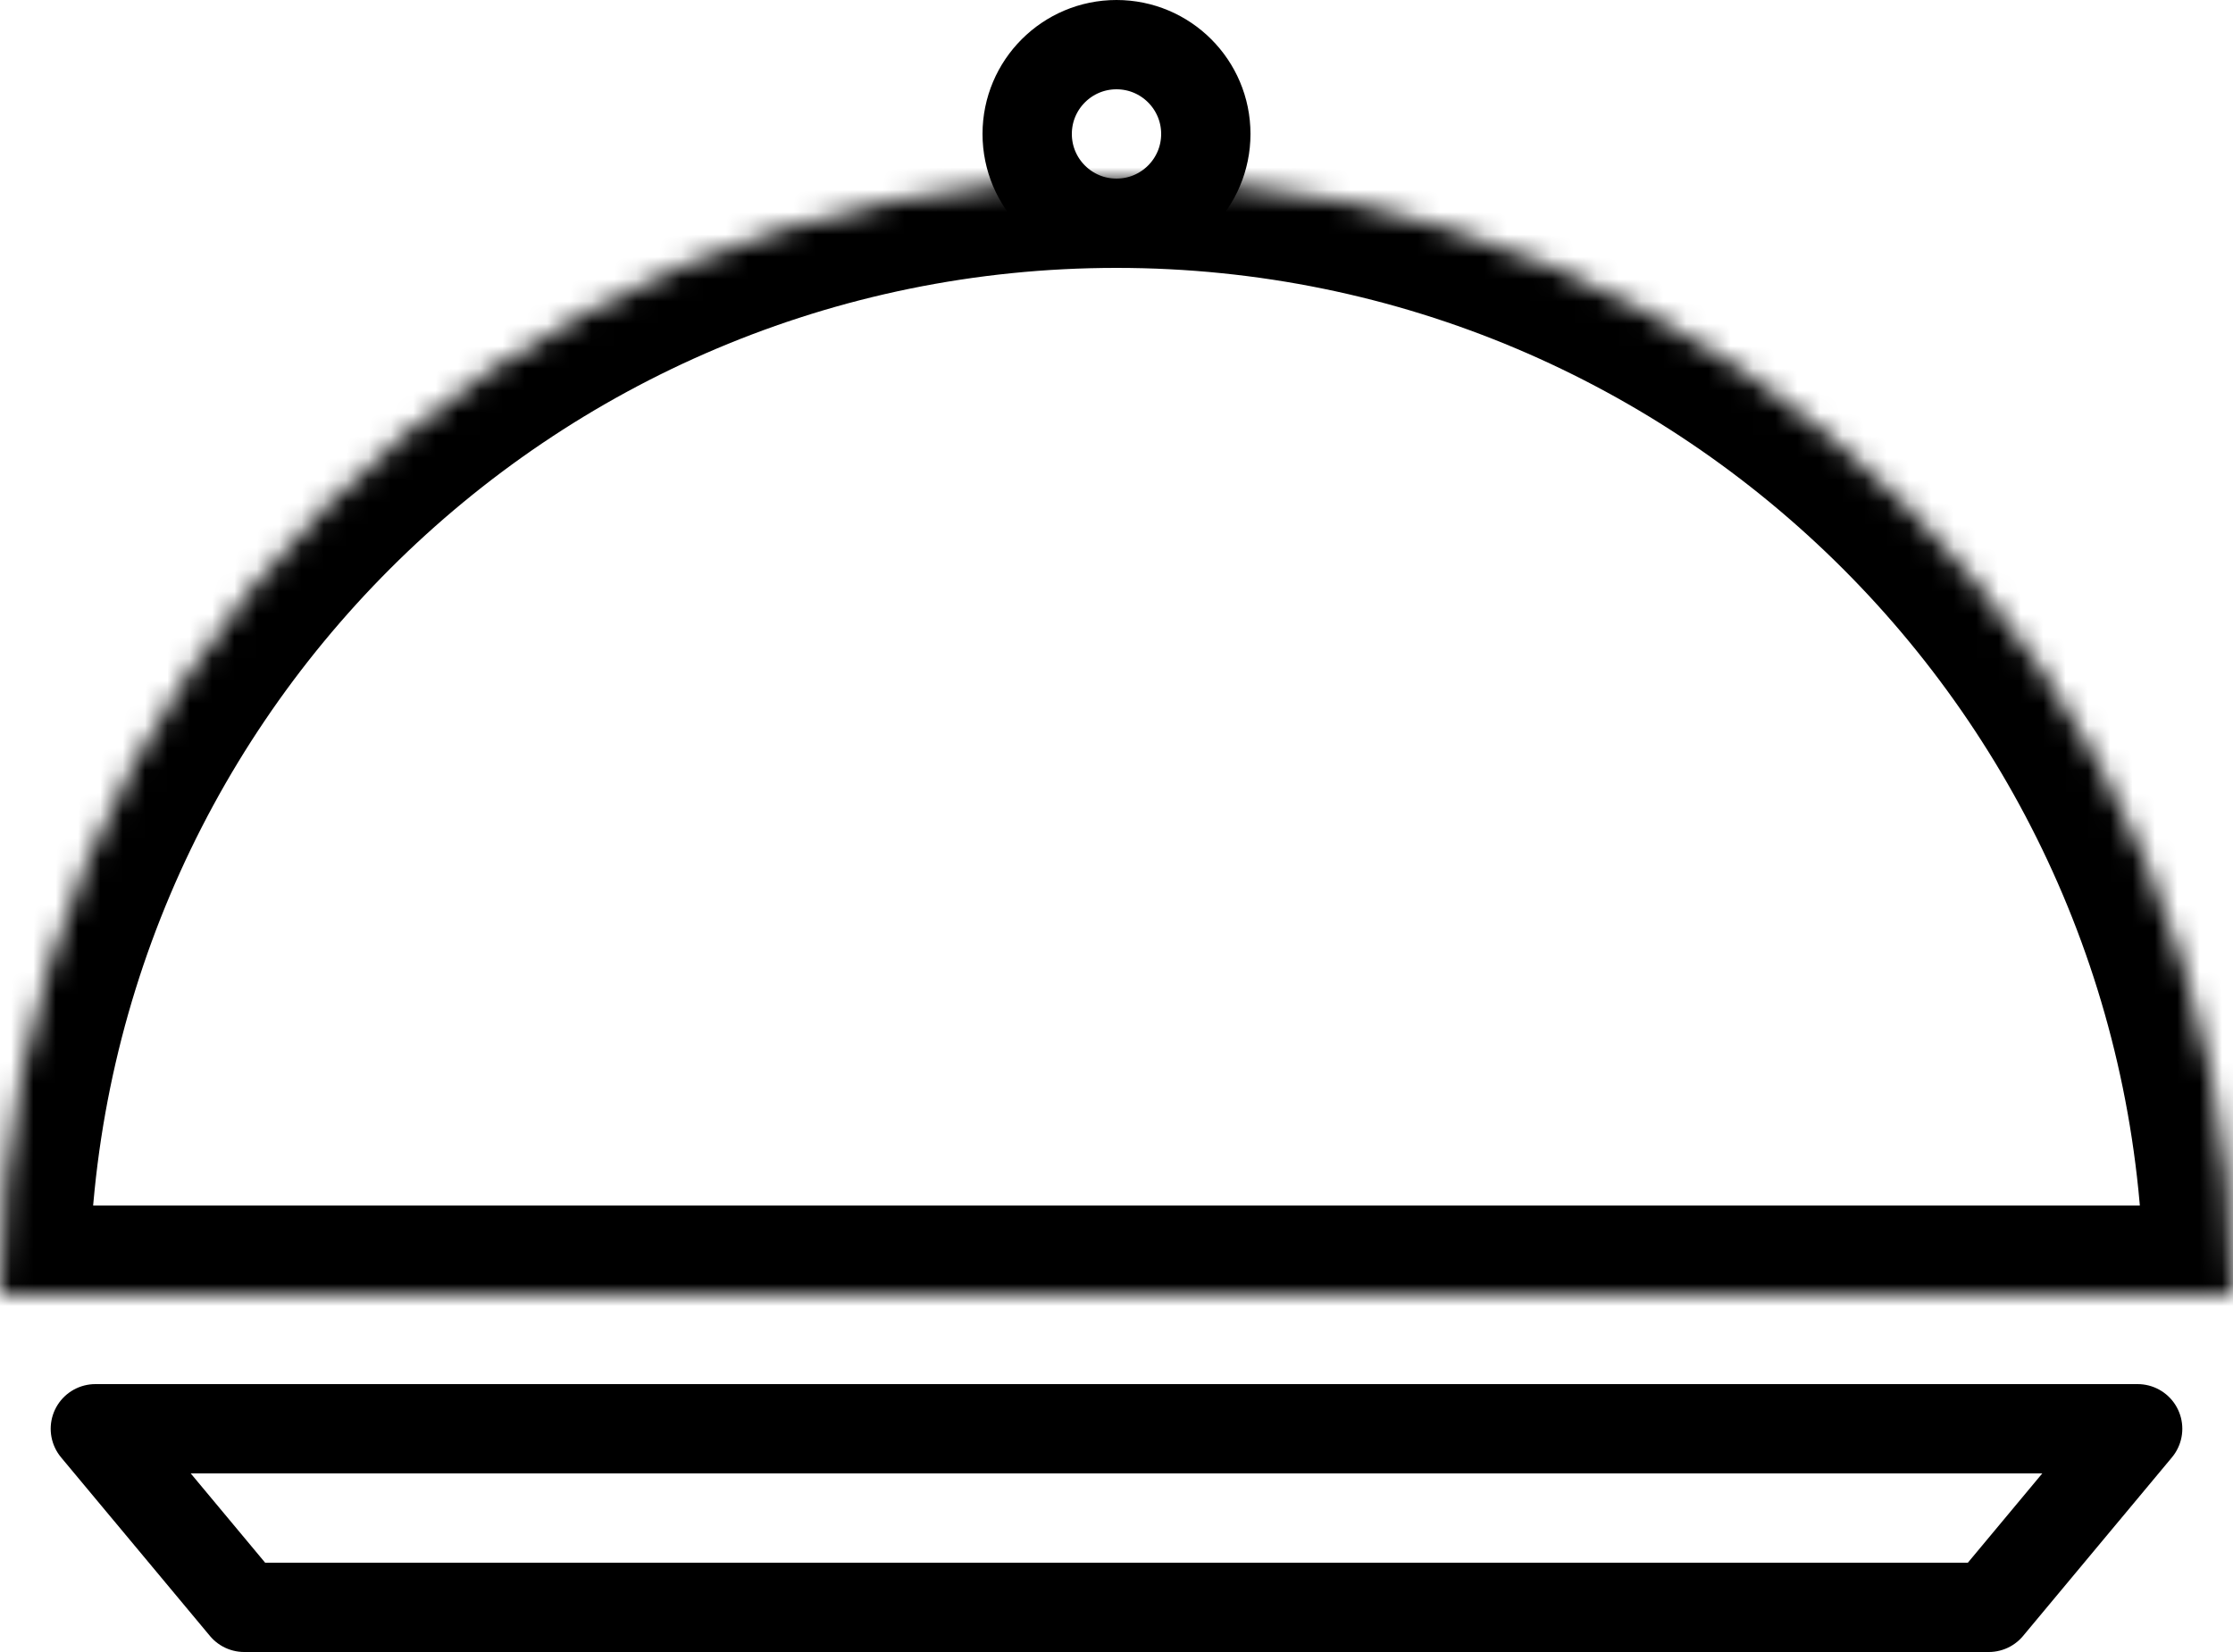
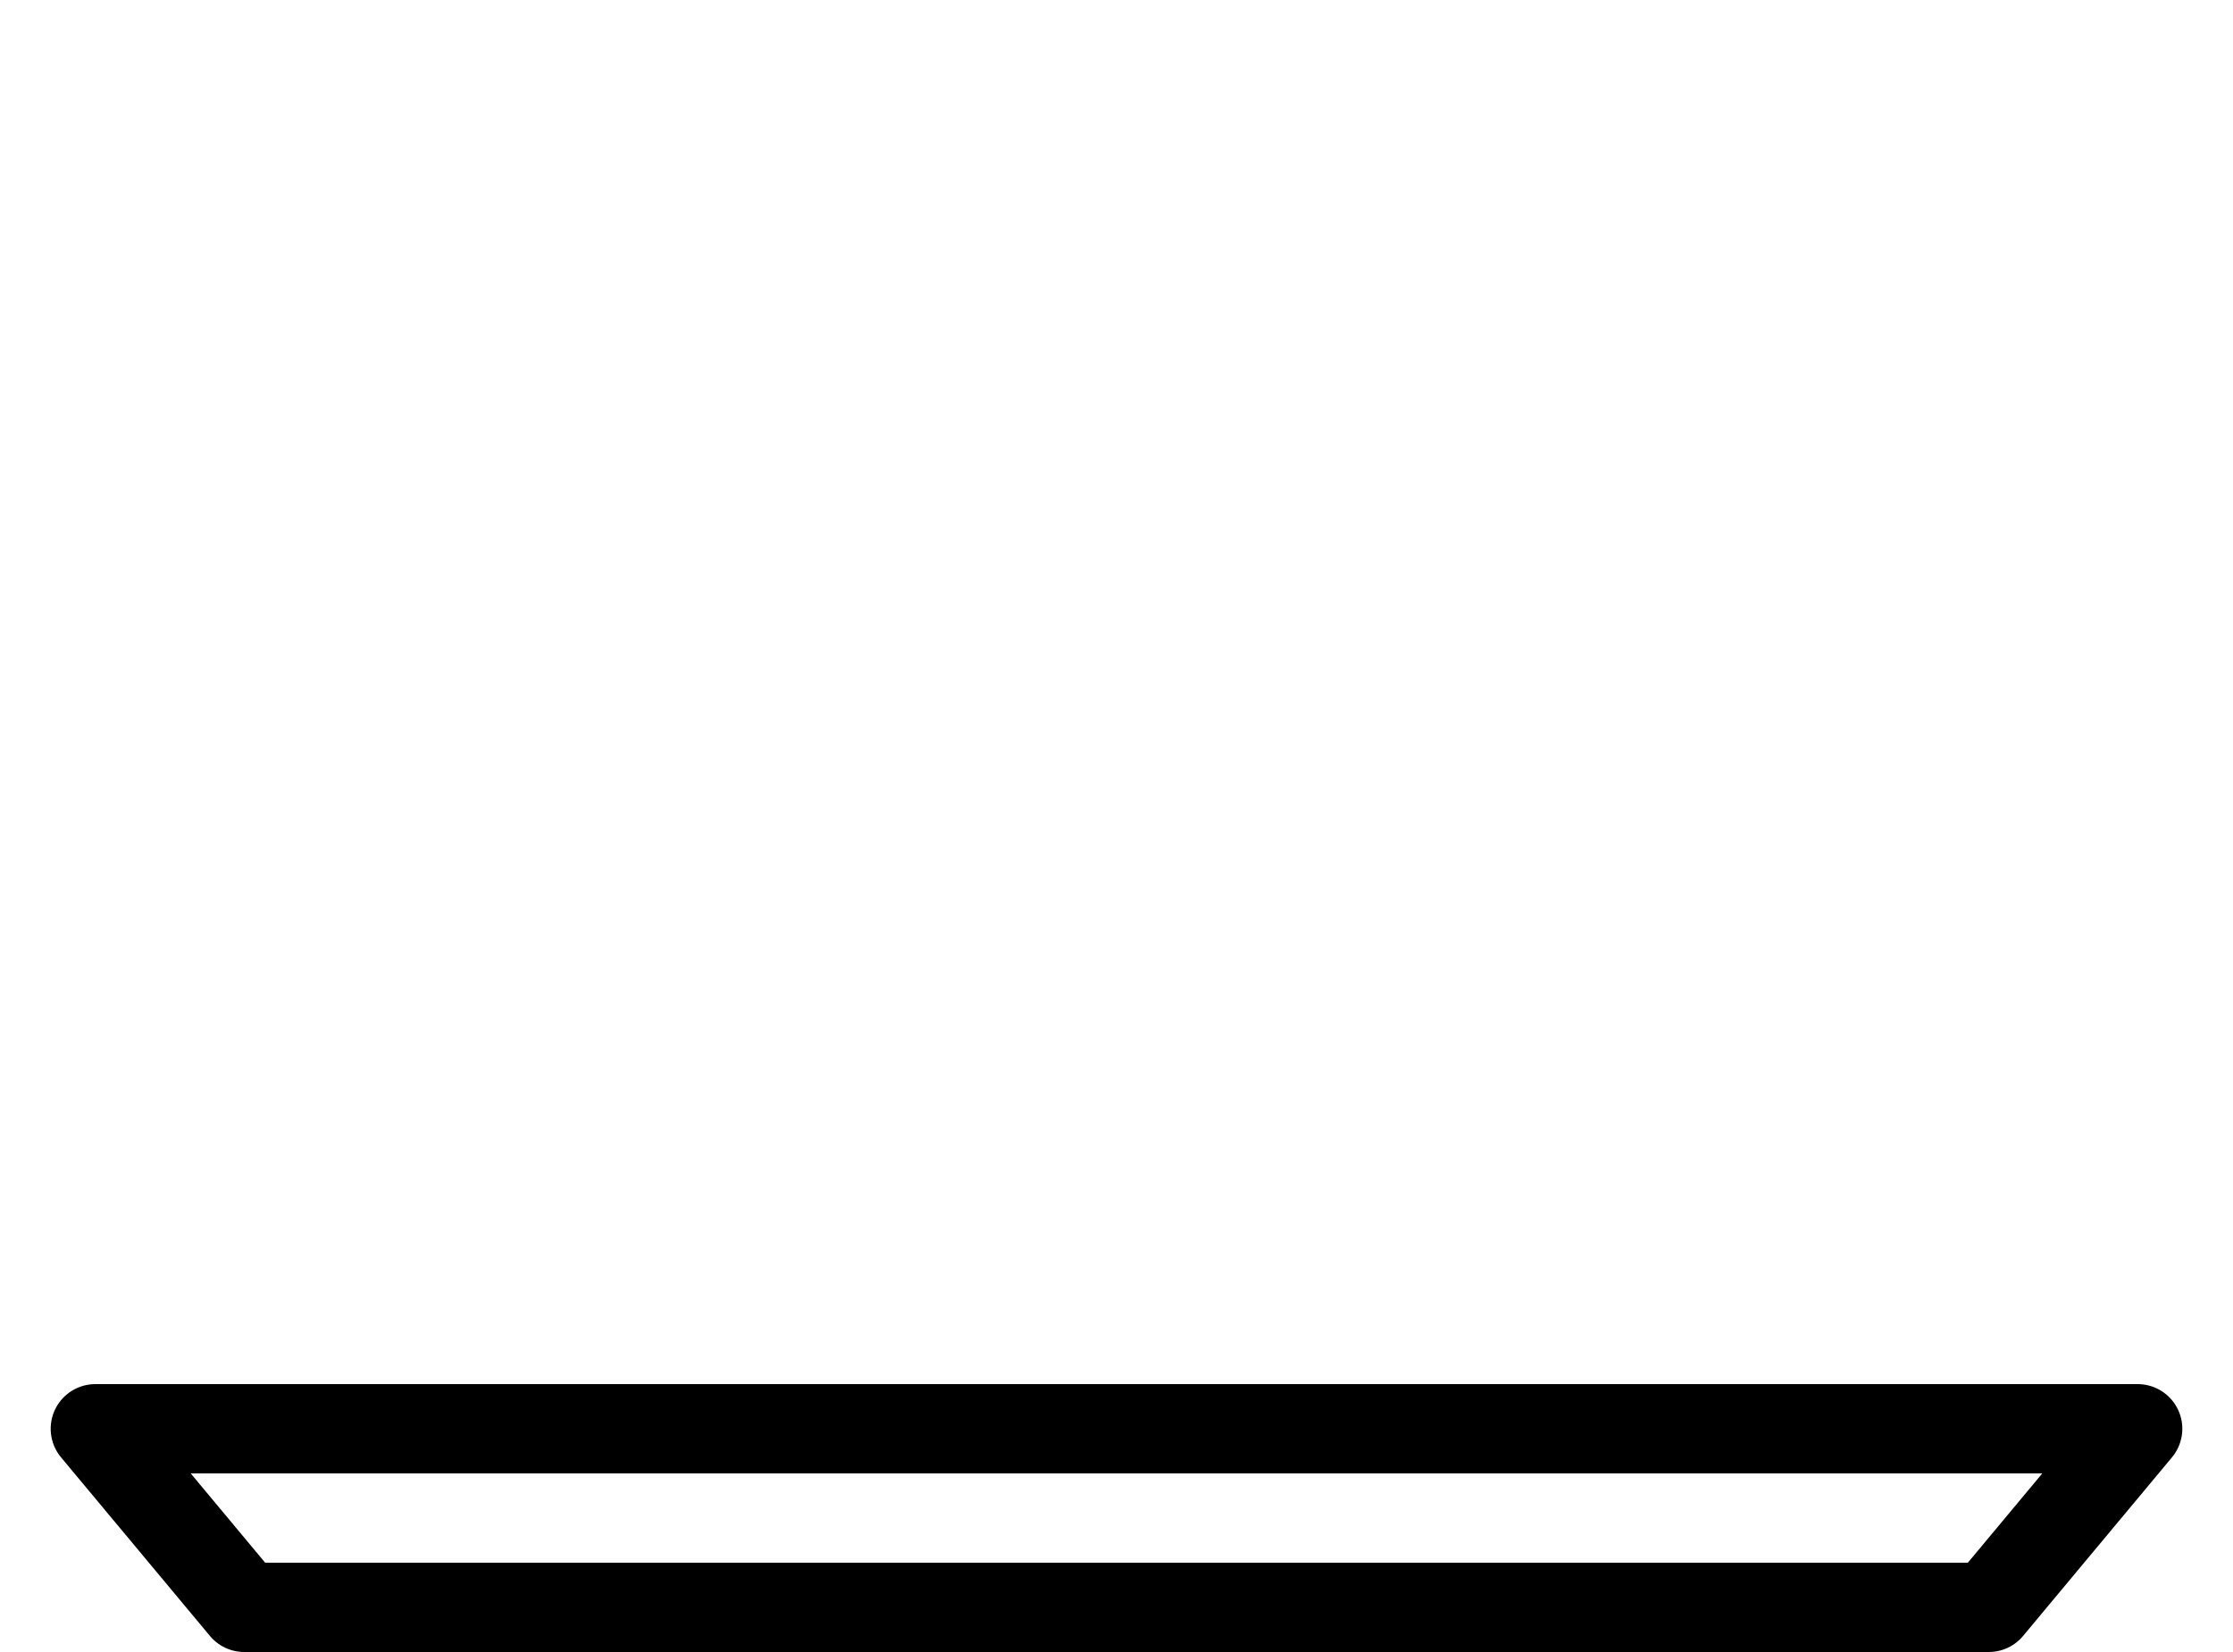
<svg xmlns="http://www.w3.org/2000/svg" width="100" height="74" viewBox="0 0 100 74" fill="none">
  <mask id="path-1-inside-1" fill="white">
-     <path fill-rule="evenodd" clip-rule="evenodd" d="M100 58C100 30.386 77.614 8 50 8C22.386 8 0 30.386 0 58H100Z" />
+     <path fill-rule="evenodd" clip-rule="evenodd" d="M100 58C22.386 8 0 30.386 0 58H100Z" />
  </mask>
-   <path d="M100 58V62C102.209 62 104 60.209 104 58H100ZM0 58H-4C-4 60.209 -2.209 62 0 62L0 58ZM50 12C75.405 12 96 32.595 96 58H104C104 28.177 79.823 4 50 4V12ZM4 58C4 32.595 24.595 12 50 12V4C20.177 4 -4 28.177 -4 58H4ZM0 62H100V54H0V62Z" fill="black" mask="url(#path-1-inside-1)" />
-   <circle cx="50" cy="6" r="4" stroke="black" stroke-width="4" />
  <path d="M10.937 72L4.27 64H95.73L89.063 72H10.937Z" stroke="black" stroke-width="4" stroke-linejoin="round" />
</svg>